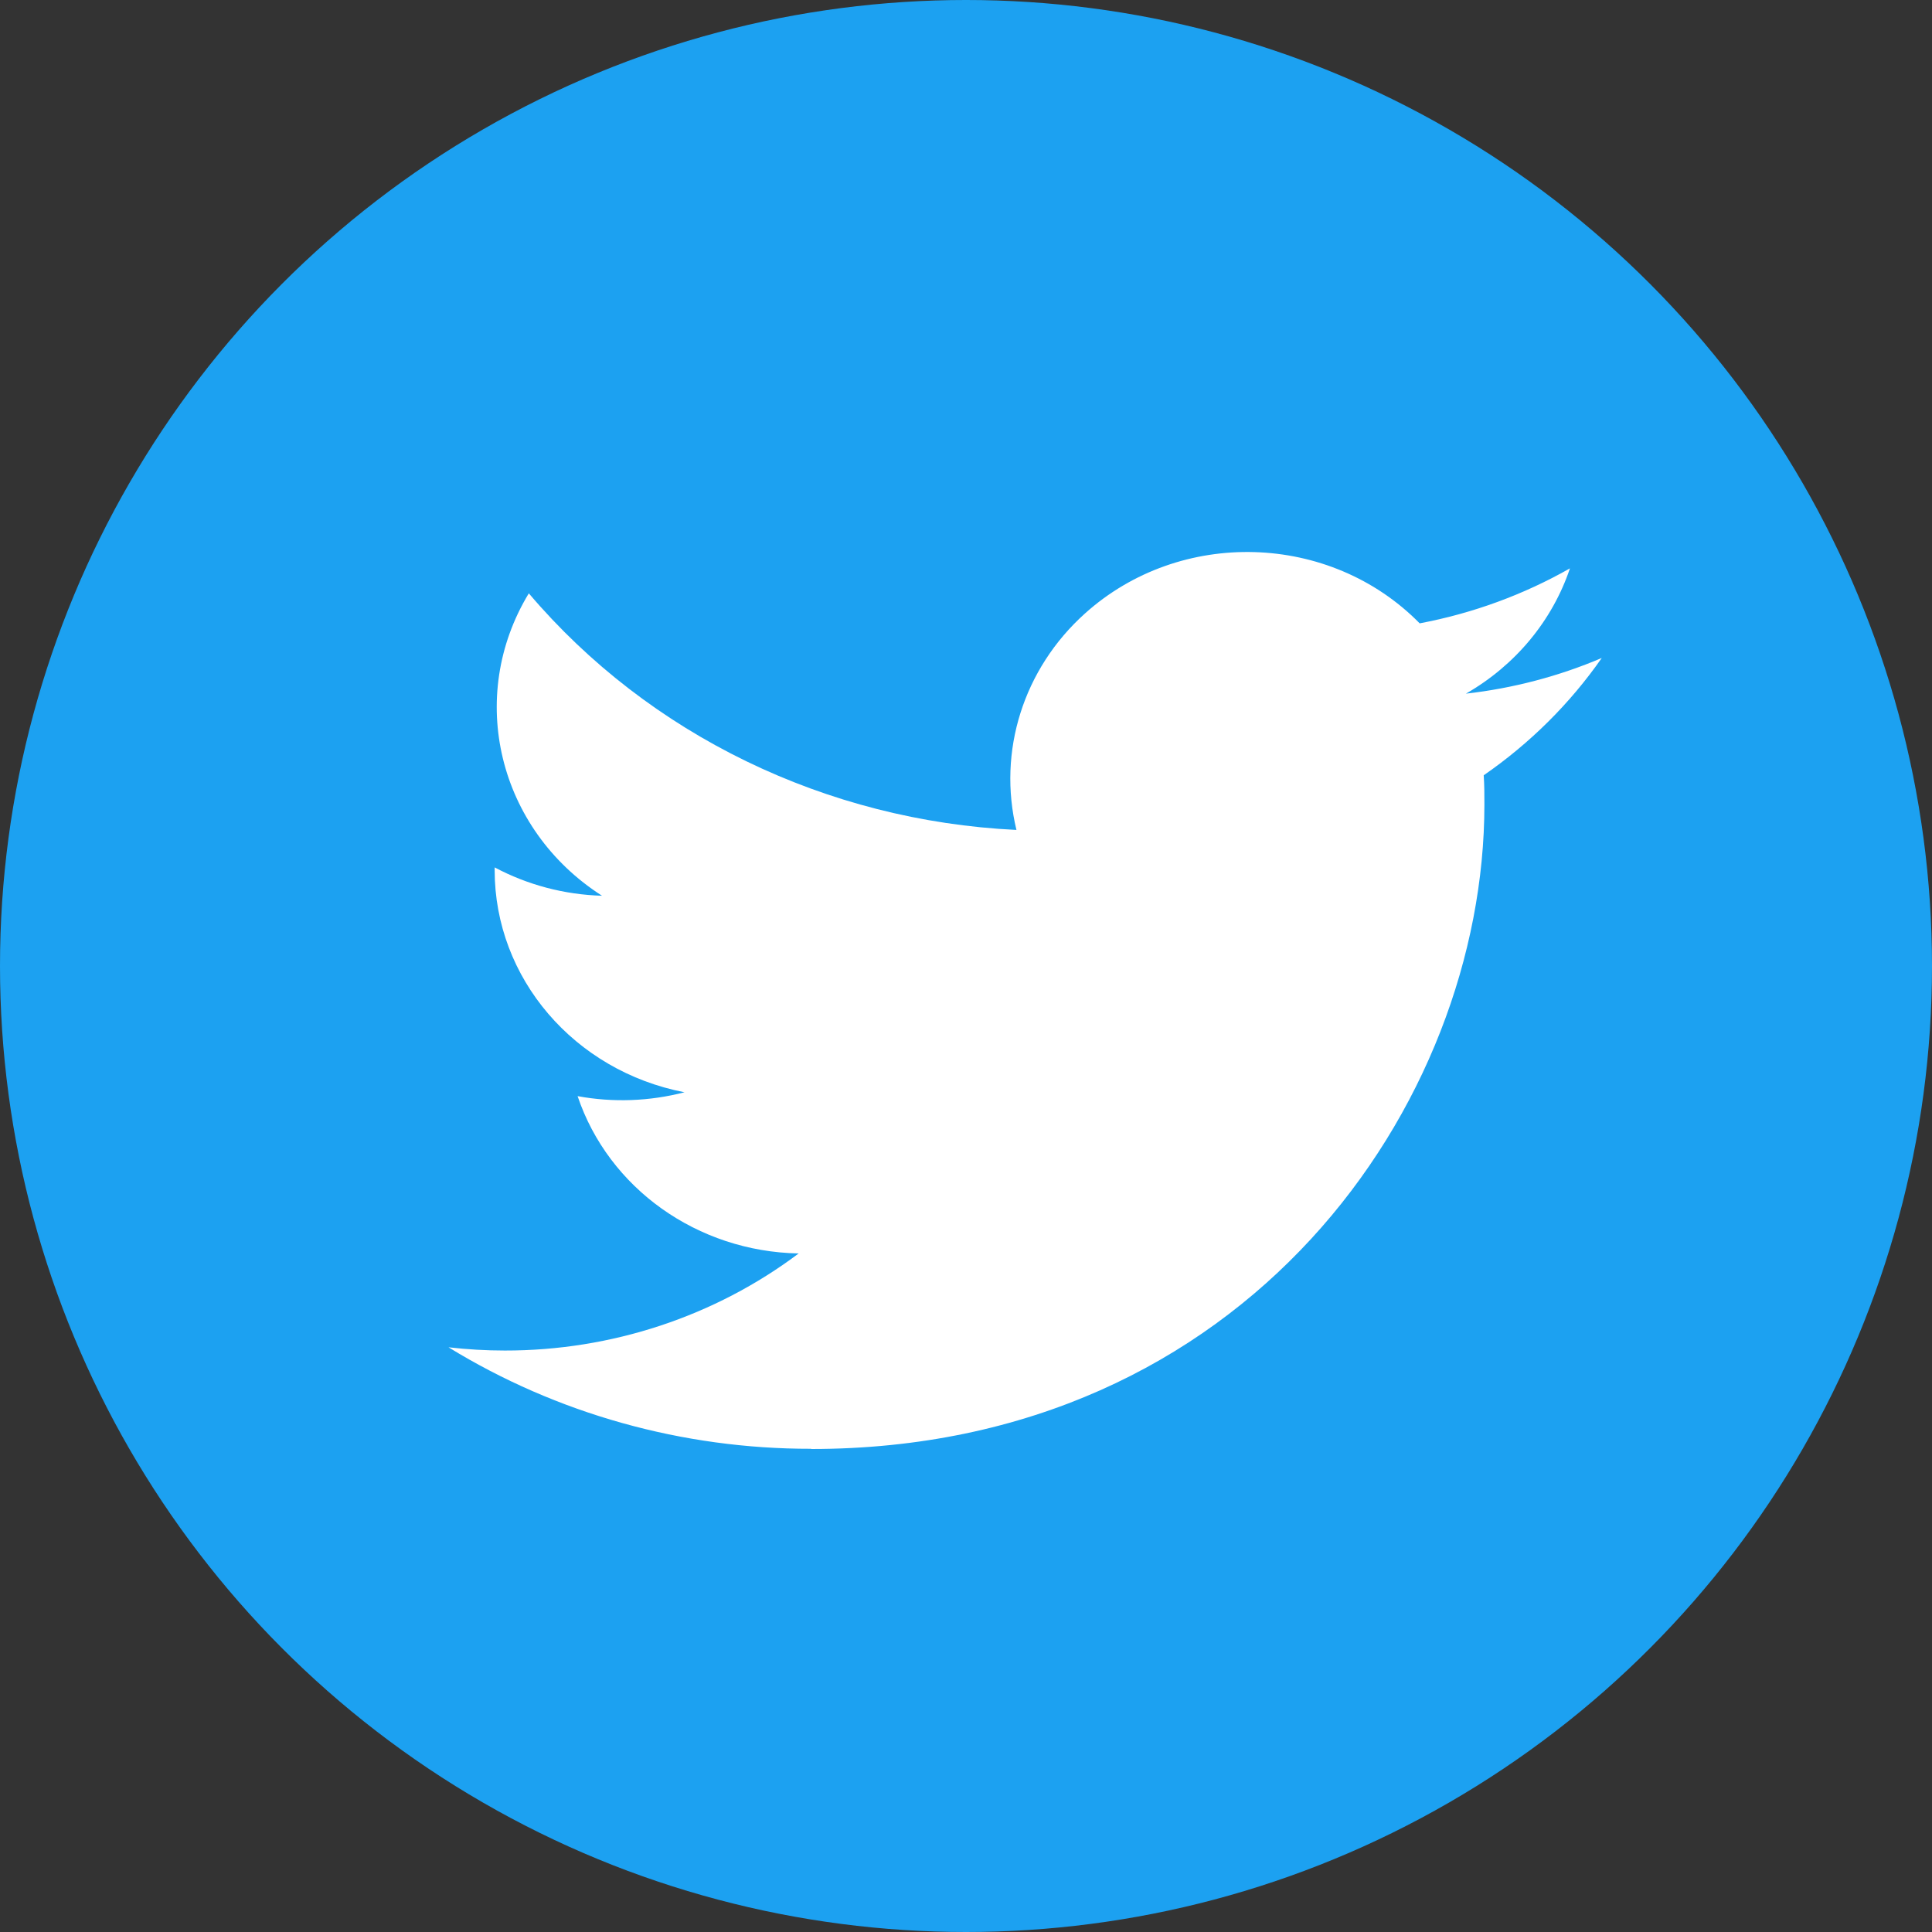
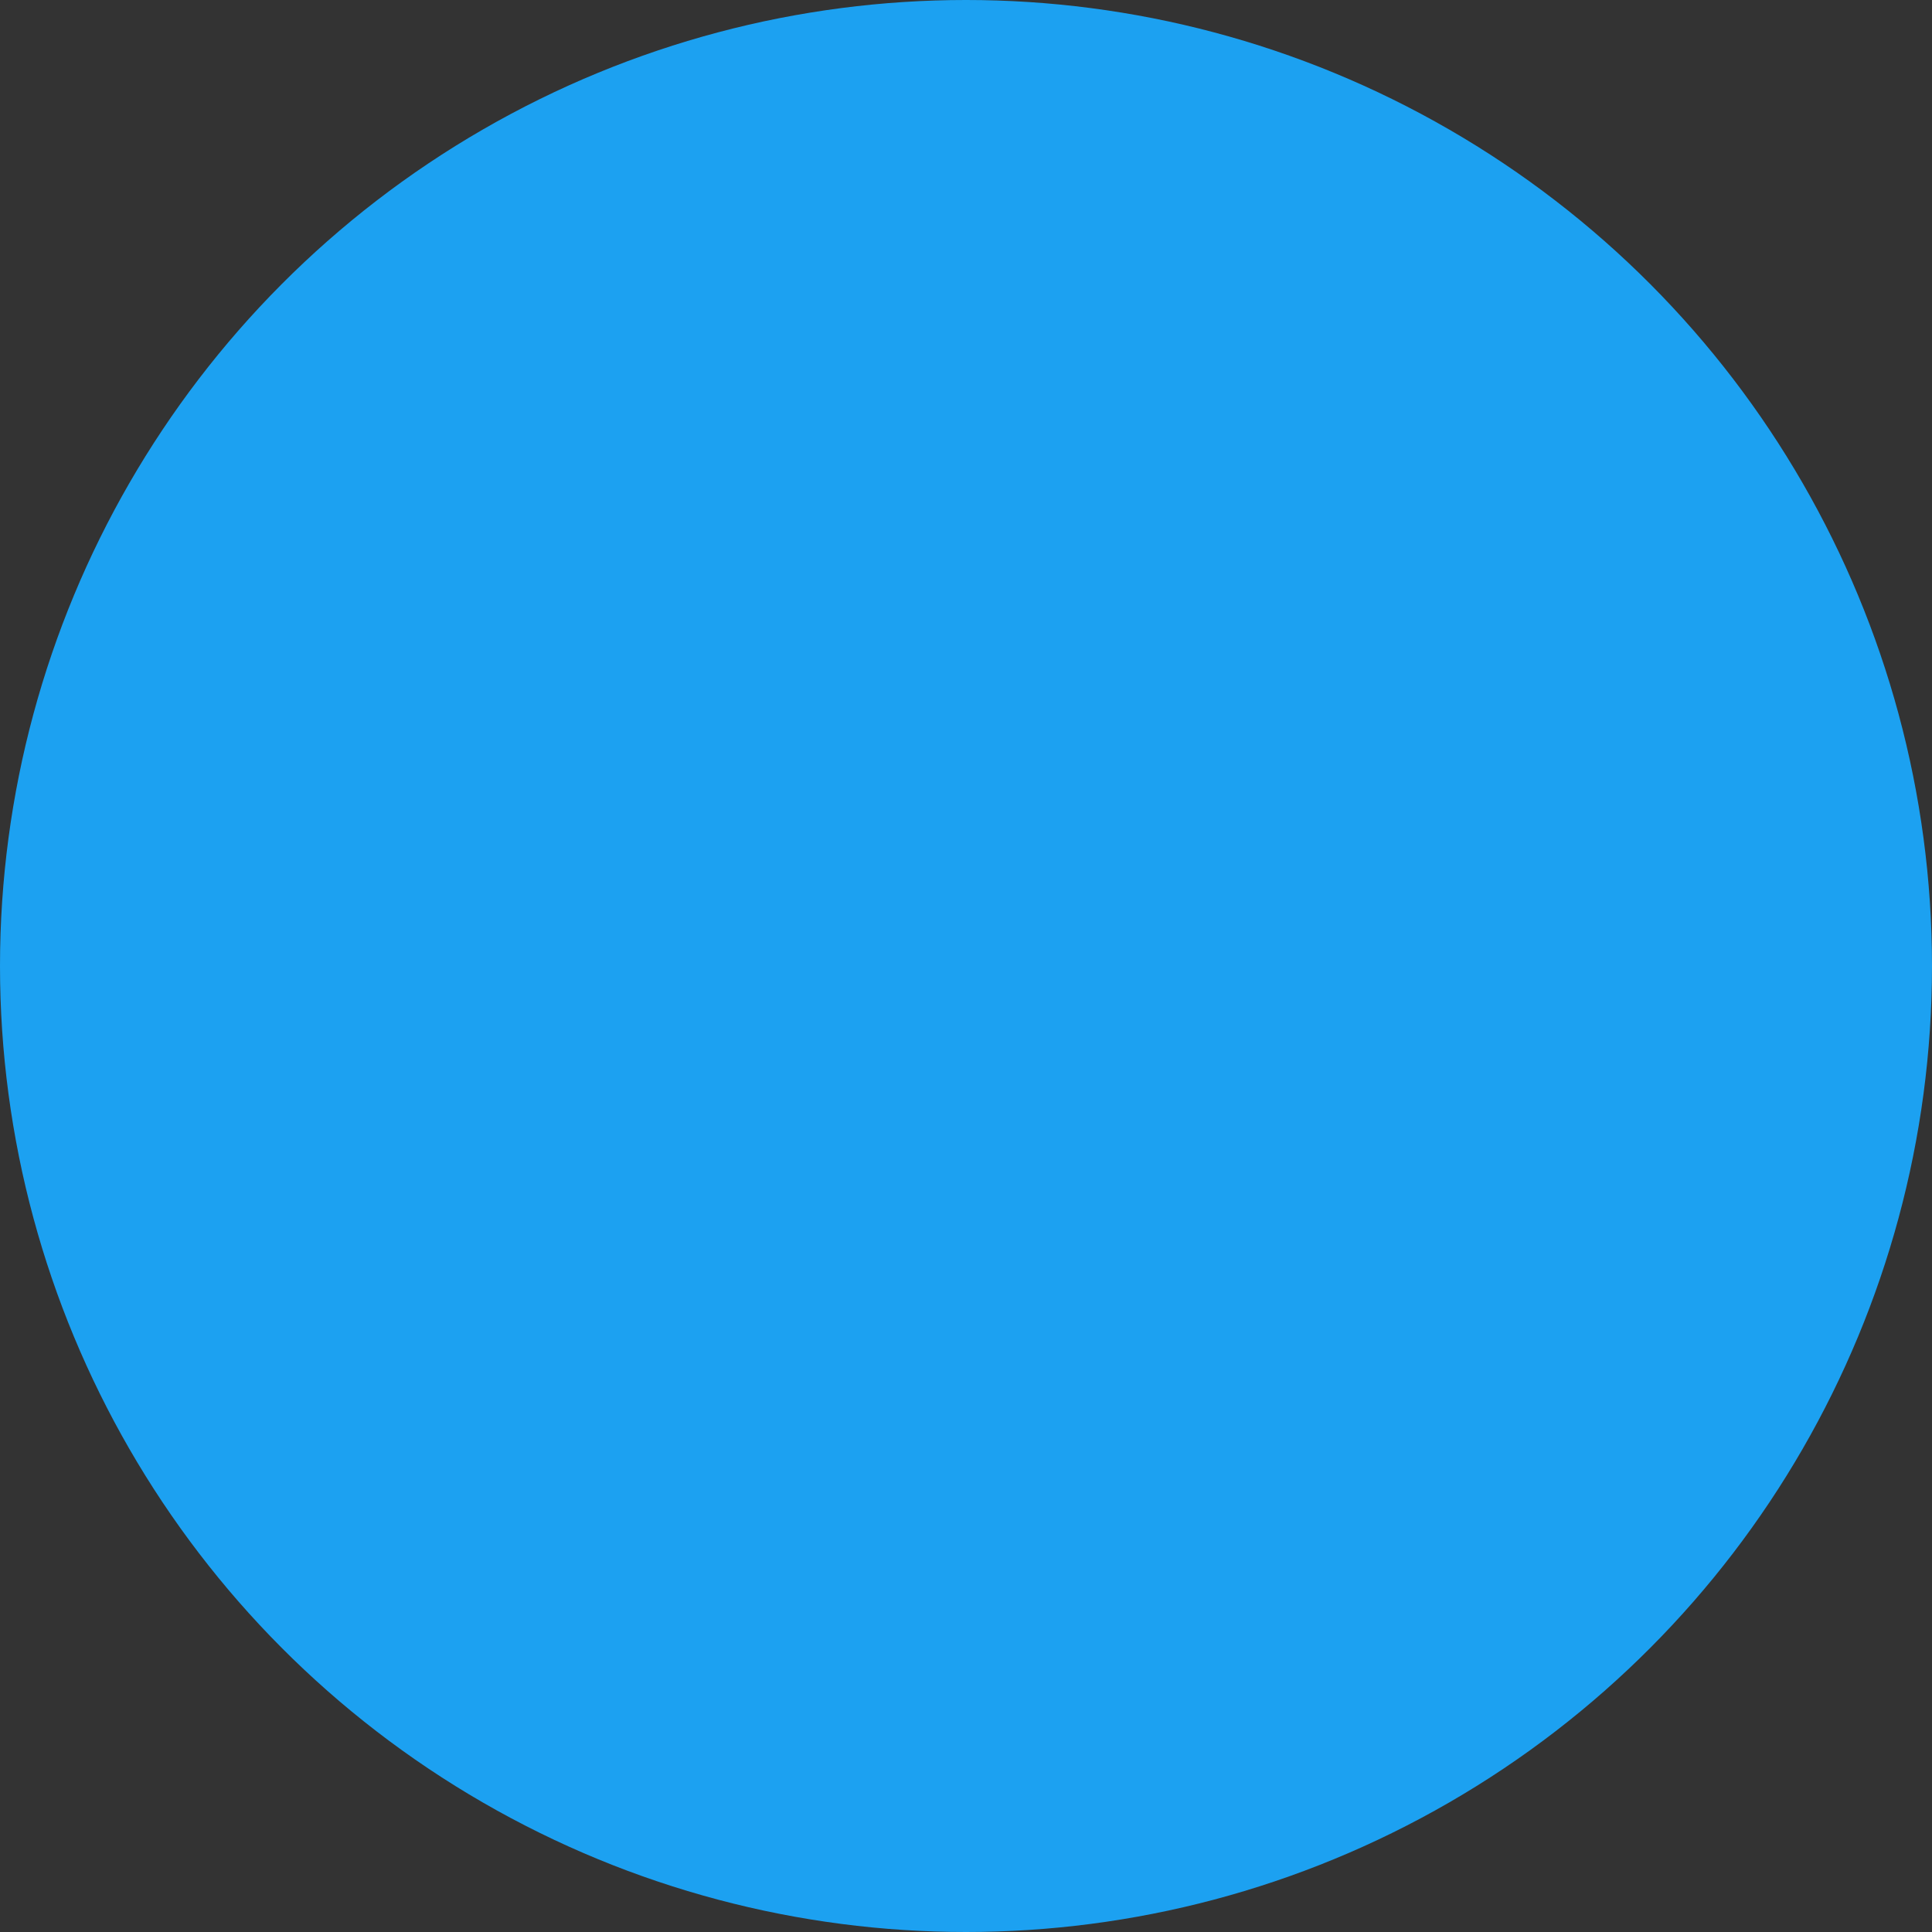
<svg xmlns="http://www.w3.org/2000/svg" width="28" height="28" viewBox="0 0 28 28" fill="none">
  <rect x="0" y="0" width="28" height="28" fill="#333333" stroke="none" />
  <circle cx="14" cy="14" r="14" fill="#1CA1F1" />
-   <path d="M21.503 11.236C21.513 11.377 21.513 11.518 21.513 11.661C21.513 15.998 18.064 21 11.756 21V20.997C9.893 21 8.069 20.489 6.5 19.526C6.771 19.557 7.043 19.573 7.316 19.573C8.86 19.575 10.36 19.079 11.575 18.166C10.108 18.139 8.821 17.223 8.371 15.886C8.885 15.981 9.415 15.961 9.92 15.83C8.32 15.52 7.169 14.175 7.169 12.612C7.169 12.598 7.169 12.584 7.169 12.571C7.646 12.825 8.179 12.966 8.725 12.982C7.218 12.018 6.754 10.099 7.664 8.599C9.405 10.649 11.974 11.896 14.731 12.028C14.455 10.888 14.832 9.693 15.723 8.892C17.104 7.649 19.277 7.713 20.575 9.034C21.343 8.889 22.079 8.62 22.753 8.237C22.497 8.997 21.961 9.643 21.245 10.053C21.925 9.976 22.589 9.802 23.214 9.536C22.754 10.196 22.174 10.772 21.503 11.236Z" fill="white" />
</svg>